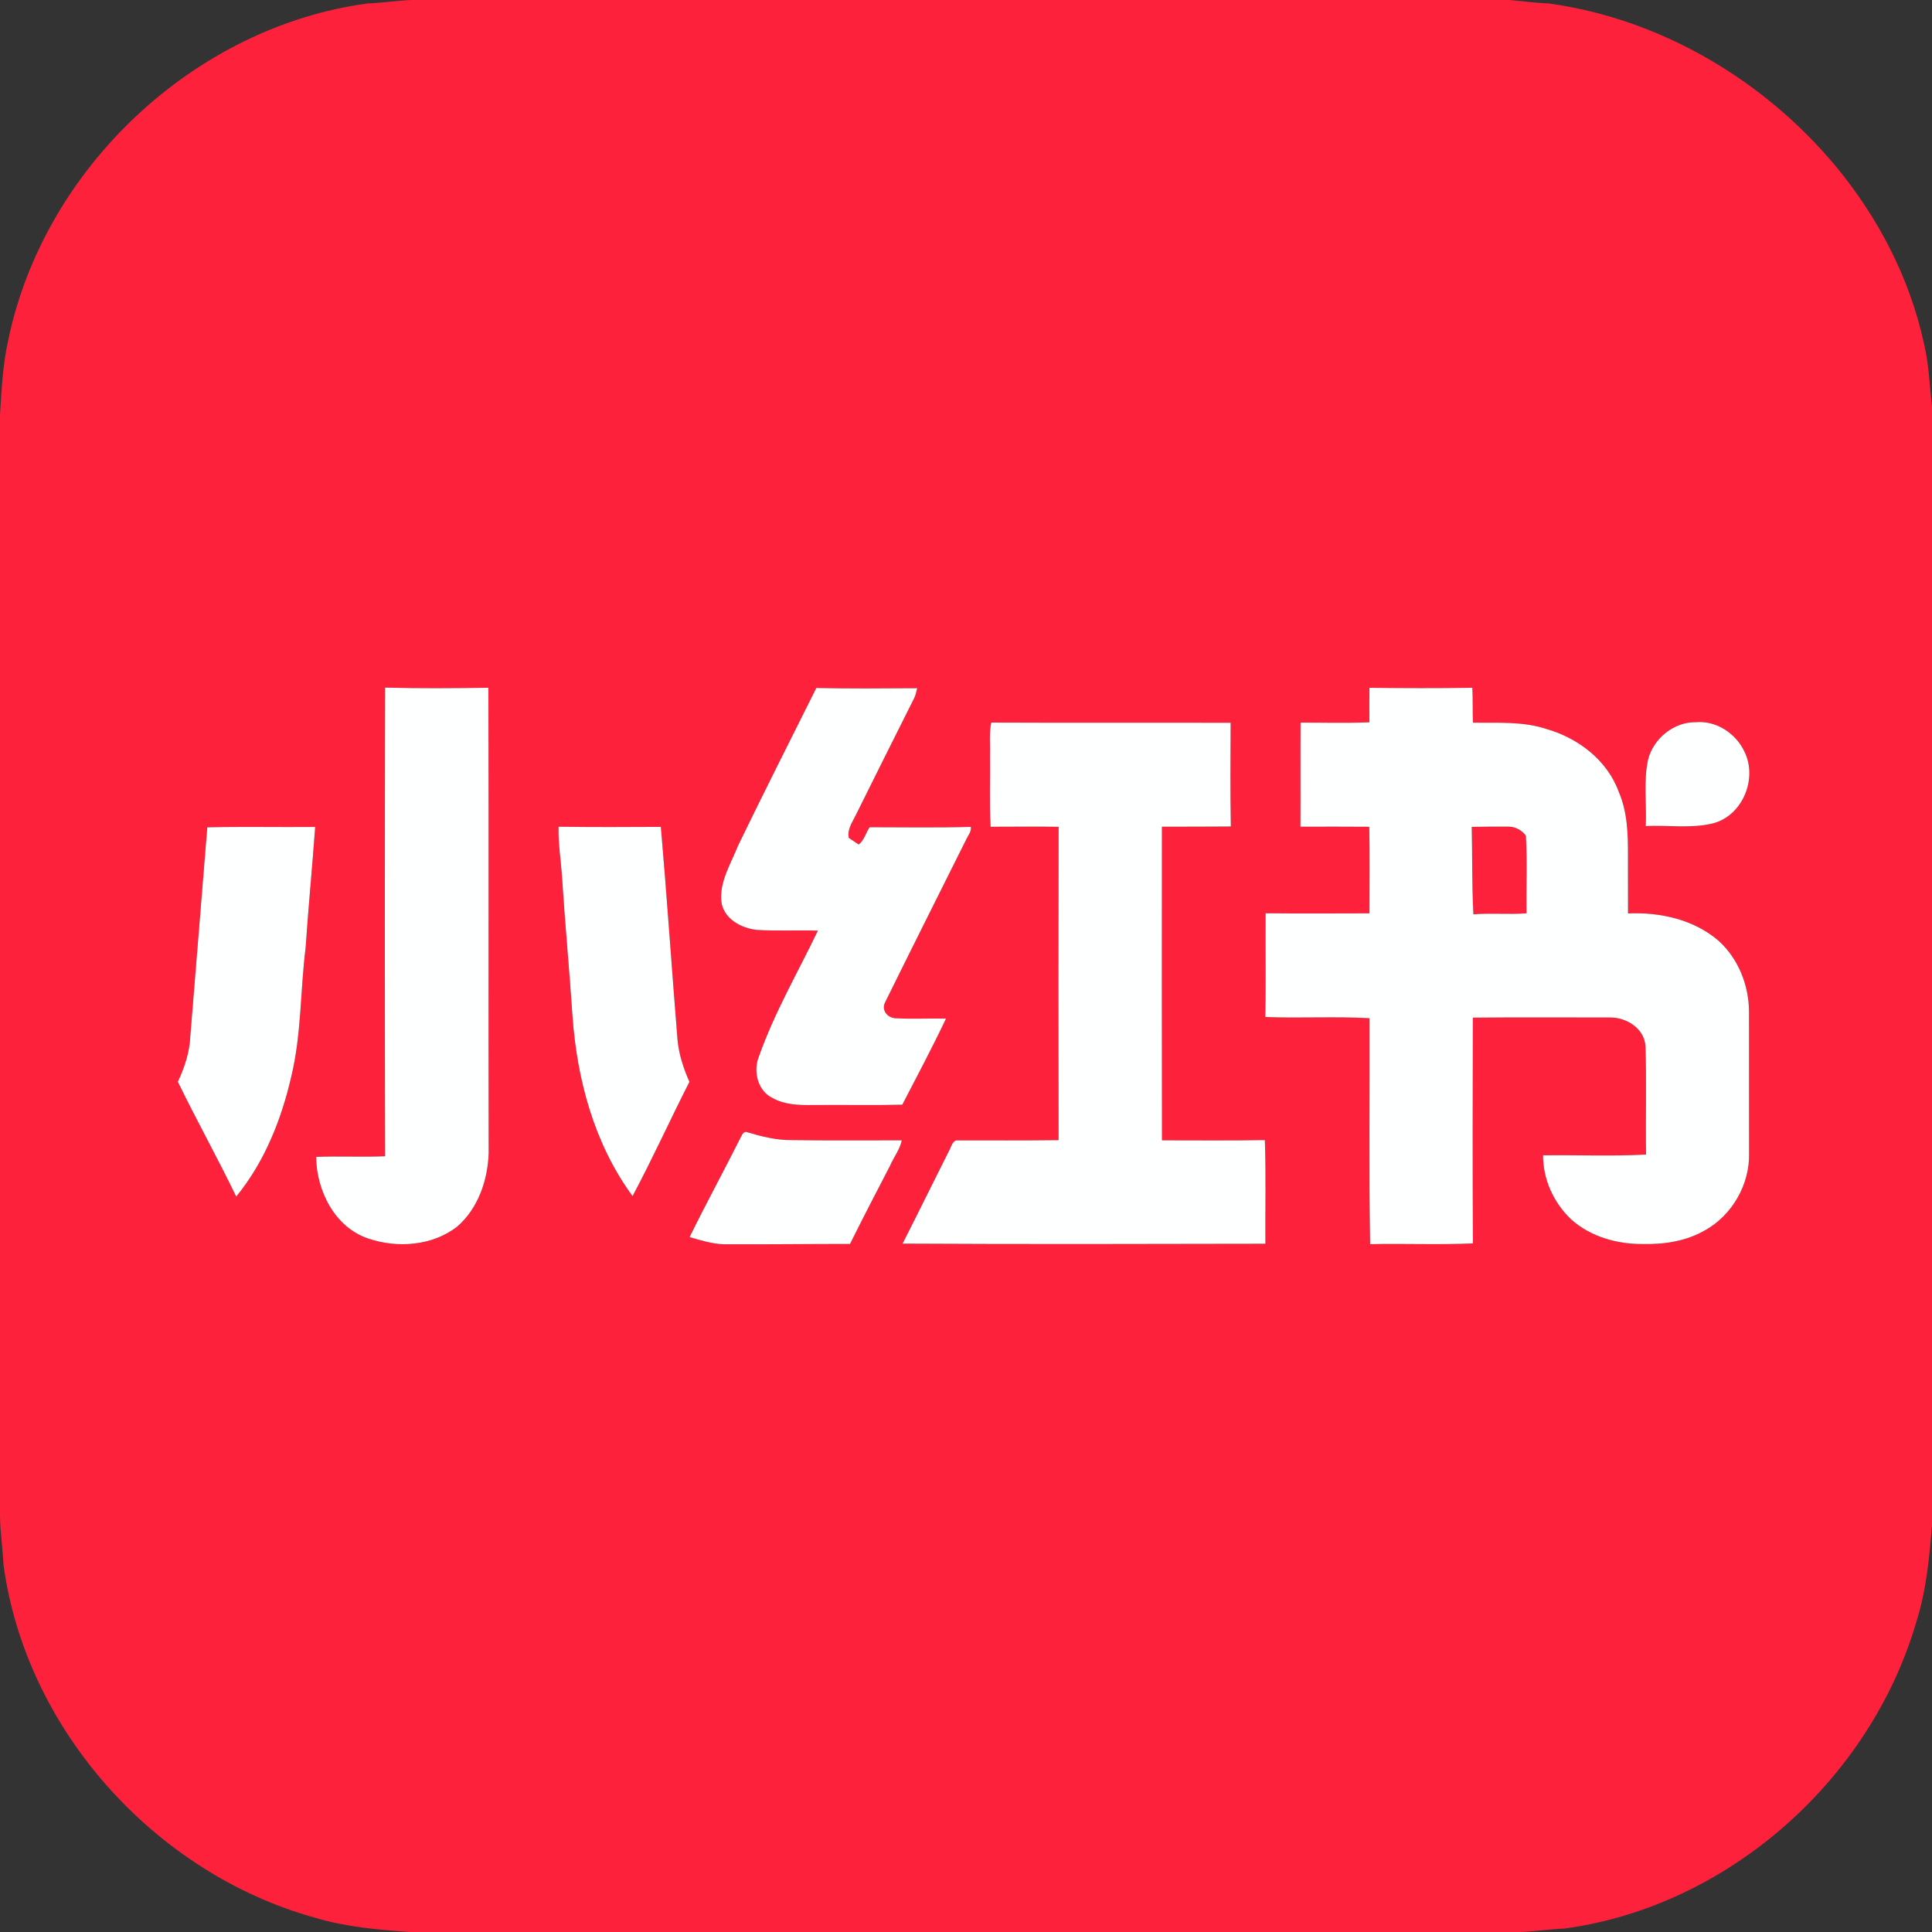
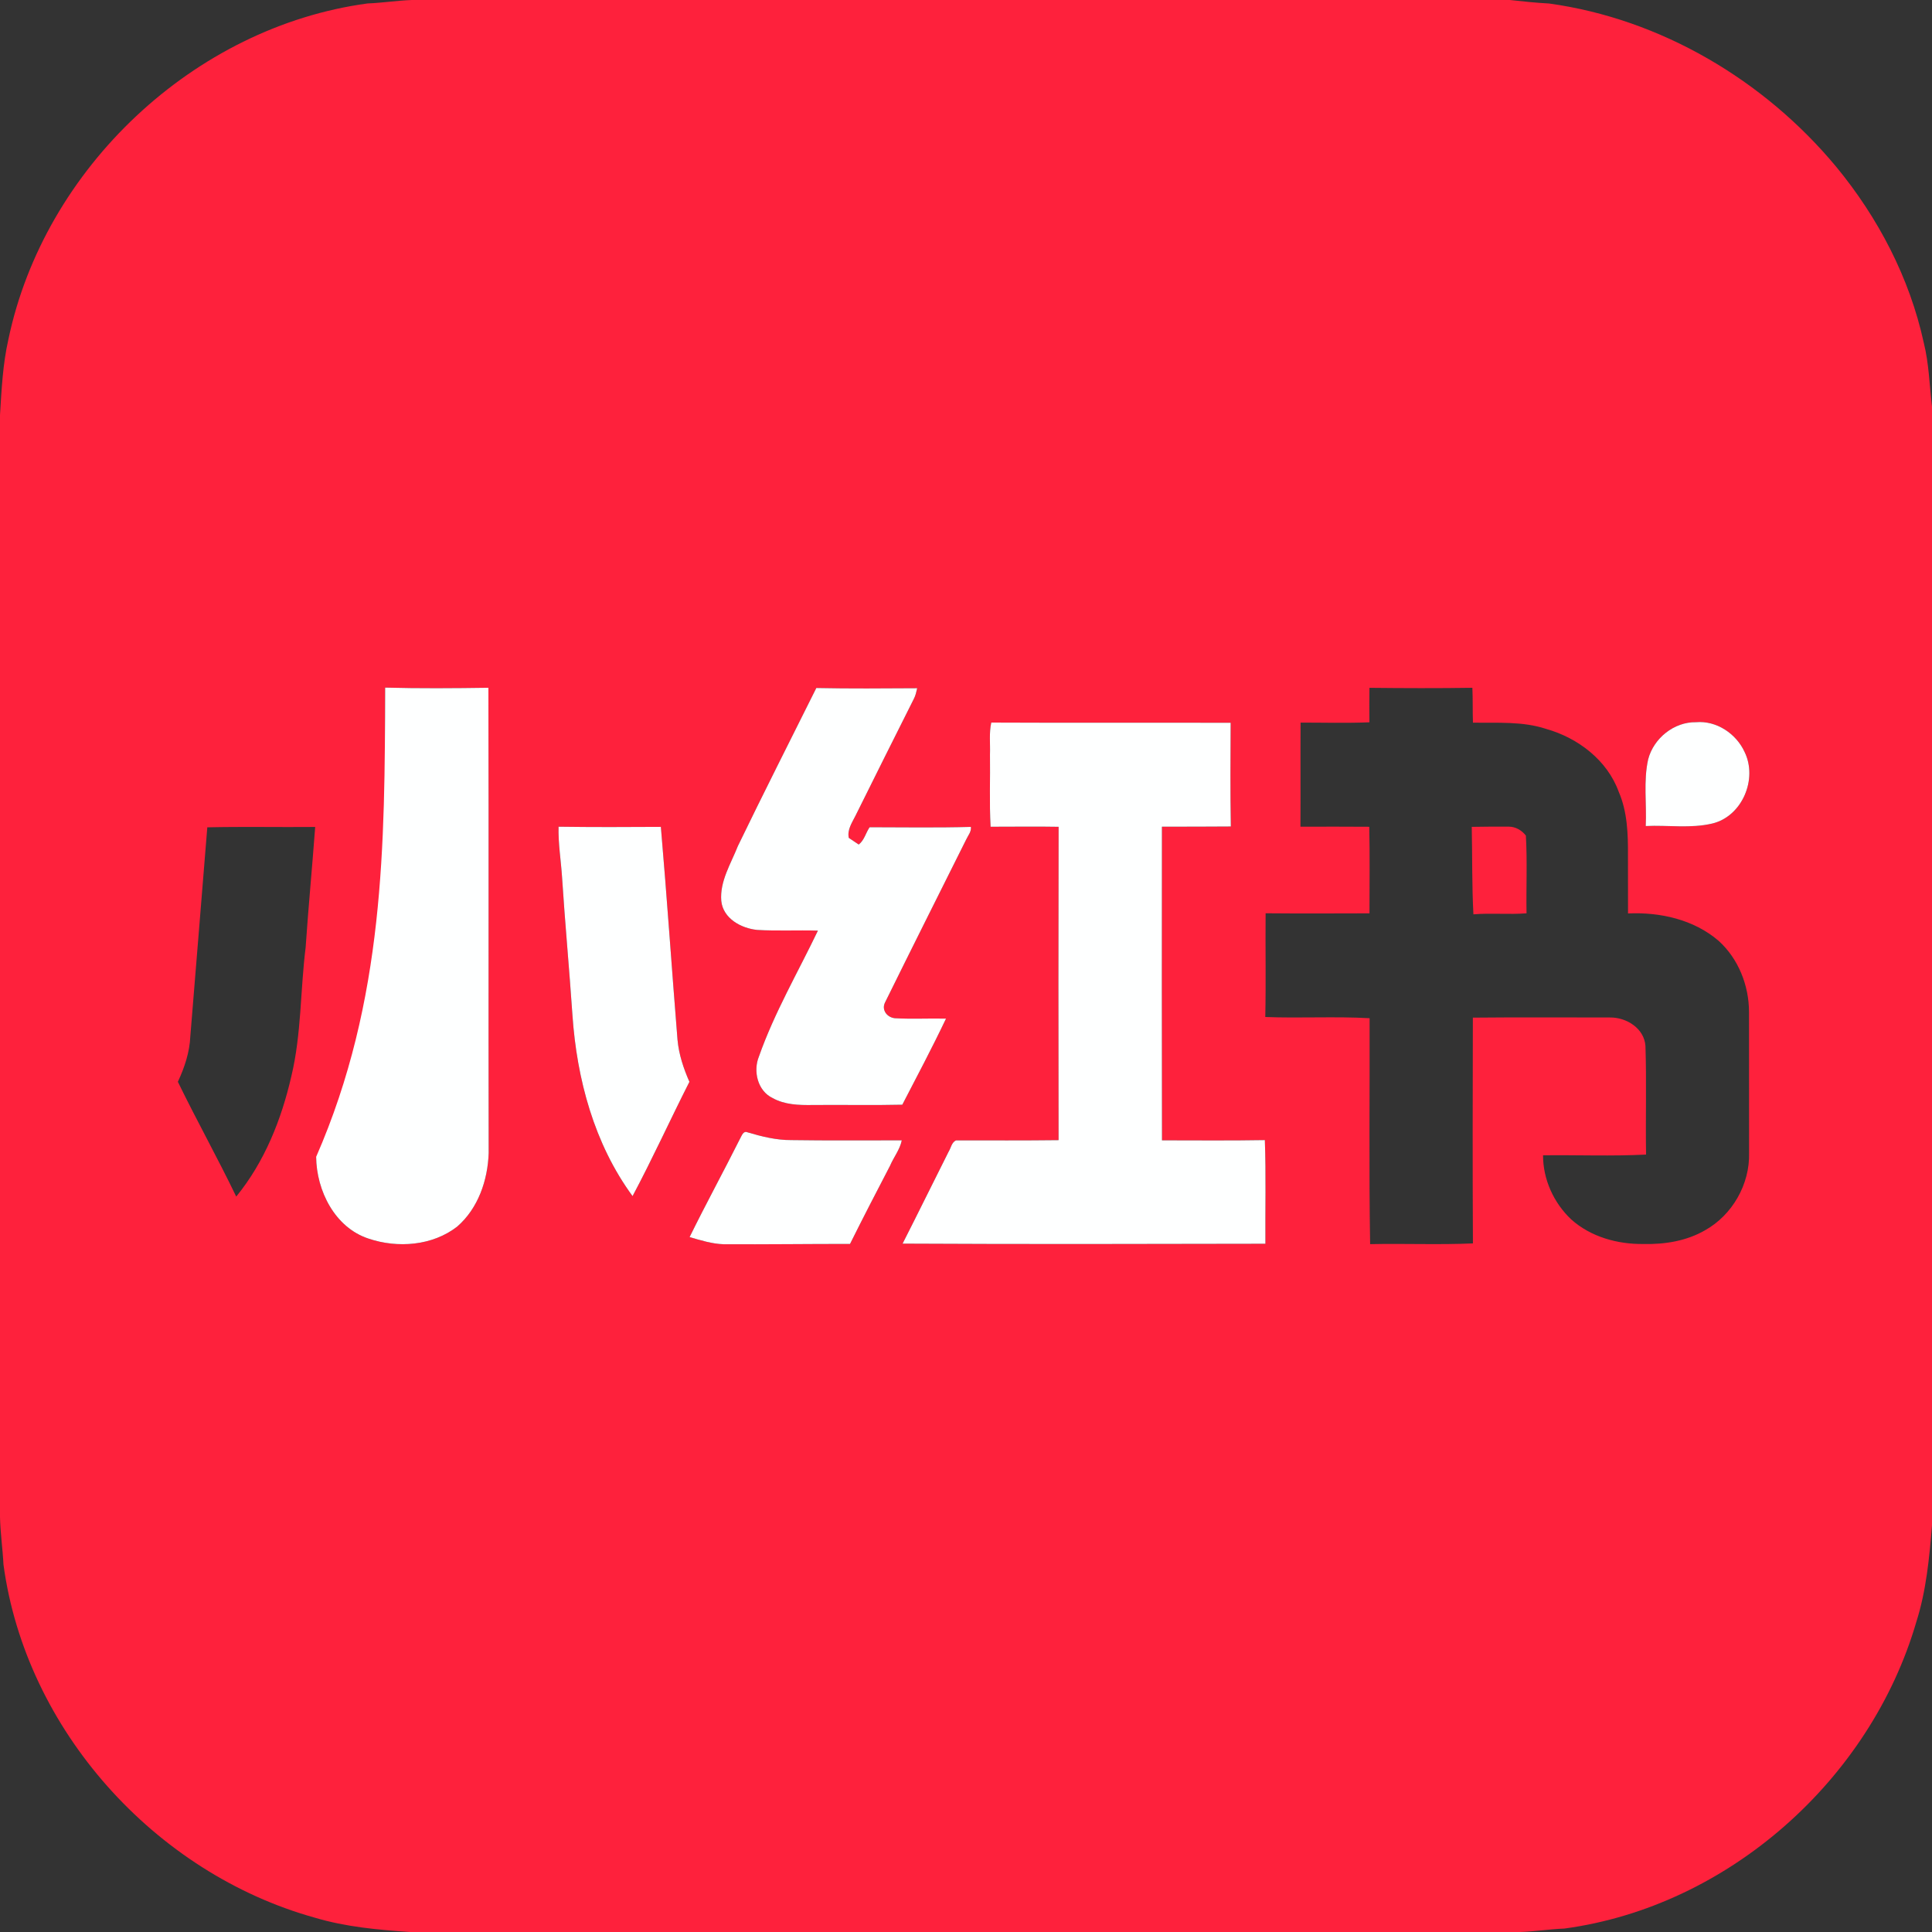
<svg xmlns="http://www.w3.org/2000/svg" width="630pt" height="630pt" viewBox="0 0 630 630" version="1.1">
  <rect x="0" y="0" width="630" height="630" fill="#333333" stroke="none" />
  <g id="#fe213cff">
    <path fill="#fe213c" opacity="1.00" d=" M 134.30 0.00 L 492.35 0.00 C 496.59 0.46 500.84 0.92 505.11 1.14 C 541.58 6.17 575.33 26.17 598.74 54.36 C 612.44 70.96 622.69 90.59 627.30 111.69 C 629.02 118.53 629.16 125.59 630.00 132.56 L 630.00 497.40 C 629.13 508.02 628.13 518.69 624.88 528.91 C 609.88 580.39 563.48 621.68 510.11 628.88 C 505.29 629.07 500.52 629.83 495.70 630.00 L 133.64 630.00 C 123.20 629.28 112.73 628.34 102.65 625.33 C 50.49 610.80 8.38 564.06 1.13 510.15 C 0.87 504.99 0.11 499.86 0.00 494.69 L 0.00 135.31 C 0.51 127.06 0.90 118.75 2.74 110.66 C 14.41 54.85 63.27 8.75 119.89 1.12 C 124.71 0.94 129.48 0.17 134.30 0.00 M 266.19 224.35 C 257.64 241.51 248.97 258.61 240.62 275.87 C 238.35 281.63 234.66 287.38 235.20 293.79 C 235.80 299.54 241.69 302.71 246.91 303.24 C 253.50 303.63 260.11 303.26 266.71 303.47 C 260.19 317.08 252.52 330.21 247.49 344.48 C 245.52 349.25 247.03 355.73 251.94 358.06 C 255.91 360.28 260.56 360.39 264.99 360.33 C 274.74 360.23 284.49 360.46 294.23 360.23 C 299.01 351.01 303.99 341.61 308.48 332.16 C 302.93 332.03 297.36 332.35 291.81 332.03 C 289.34 331.79 287.40 329.42 288.56 326.97 C 297.31 309.21 306.20 291.52 315.04 273.80 C 315.65 272.45 316.79 271.23 316.60 269.64 C 305.59 269.94 294.58 269.77 283.57 269.75 C 282.31 271.58 281.85 273.99 280.02 275.39 C 278.94 274.65 277.86 273.93 276.78 273.22 C 276.22 270.56 277.83 268.28 278.95 266.02 C 285.25 253.32 291.58 240.64 297.95 227.97 C 298.55 226.86 298.80 225.63 299.08 224.42 C 288.12 224.48 277.15 224.58 266.19 224.35 M 125.59 224.22 C 125.46 275.16 125.45 326.10 125.59 377.04 C 118.10 377.35 110.59 376.96 103.09 377.24 C 103.20 388.25 109.18 400.30 120.19 403.90 C 129.66 407.10 141.03 406.24 149.09 399.97 C 155.93 394.03 159.05 384.86 159.35 376.01 C 159.24 325.43 159.40 274.85 159.26 224.27 C 148.05 224.43 136.81 224.52 125.59 224.22 M 446.55 235.53 C 439.07 235.85 431.58 235.62 424.10 235.63 C 424.03 246.95 424.13 258.26 424.06 269.58 C 431.54 269.56 439.02 269.54 446.50 269.60 C 446.71 279.01 446.57 288.42 446.57 297.83 C 435.28 297.86 423.99 297.91 412.70 297.81 C 412.60 309.08 412.84 320.36 412.59 331.63 C 423.93 332.08 435.30 331.38 446.61 332.03 C 446.69 356.58 446.37 381.16 446.78 405.70 C 457.95 405.46 469.14 405.95 480.30 405.46 C 480.17 380.92 480.22 356.38 480.28 331.84 C 495.19 331.69 510.09 331.79 525.00 331.79 C 530.36 331.73 536.16 335.32 536.56 341.06 C 536.95 352.86 536.57 364.68 536.76 376.49 C 525.58 377.07 514.36 376.59 503.17 376.73 C 503.14 384.55 506.66 392.28 512.34 397.62 C 518.72 403.36 527.52 405.77 535.97 405.65 C 542.88 405.81 549.98 404.67 556.02 401.16 C 564.89 396.21 570.63 386.14 570.35 375.97 C 570.36 360.64 570.36 345.30 570.33 329.96 C 570.31 321.36 566.88 312.64 560.45 306.82 C 552.37 299.84 541.35 297.39 530.88 297.86 C 530.85 291.56 530.87 285.27 530.86 278.98 C 530.90 271.99 530.68 264.75 527.86 258.23 C 524.12 247.89 514.56 240.62 504.21 237.70 C 496.51 235.15 488.29 235.78 480.31 235.65 C 480.17 231.86 480.30 228.06 480.12 224.28 C 468.94 224.45 457.74 224.41 446.56 224.29 C 446.54 228.04 446.49 231.78 446.55 235.53 M 323.24 235.62 C 322.49 239.03 322.94 242.54 322.82 246.00 C 322.93 253.86 322.59 261.74 323.02 269.59 C 330.41 269.60 337.80 269.48 345.20 269.61 C 345.12 303.67 345.12 337.73 345.19 371.79 C 334.04 371.93 322.89 371.86 311.74 371.86 C 310.31 372.51 310.11 374.30 309.34 375.53 C 304.31 385.51 299.40 395.56 294.32 405.53 C 333.75 405.74 373.20 405.65 412.63 405.57 C 412.56 394.30 412.86 383.03 412.45 371.77 C 401.27 371.97 390.09 371.85 378.91 371.85 C 378.83 337.76 378.86 303.66 378.89 269.57 C 386.38 269.56 393.87 269.58 401.36 269.51 C 401.16 258.23 401.24 246.95 401.30 235.68 C 375.28 235.63 349.26 235.74 323.24 235.62 M 537.45 247.59 C 535.85 254.72 537.00 262.11 536.65 269.36 C 543.88 269.01 551.29 270.23 558.40 268.53 C 568.12 266.17 573.22 254.01 568.88 245.19 C 566.16 239.23 559.69 234.91 553.05 235.50 C 545.90 235.36 539.23 240.73 537.45 247.59 M 67.60 269.78 C 65.73 292.48 63.95 315.22 62.06 337.95 C 61.84 343.12 60.17 348.10 58.00 352.76 C 64.12 365.35 70.96 377.58 77.03 390.19 C 86.27 378.89 91.78 365.05 95.01 350.93 C 98.31 337.19 97.91 322.95 99.66 309.01 C 100.55 295.88 101.81 282.78 102.78 269.66 C 91.05 269.77 79.32 269.52 67.60 269.78 M 182.14 269.58 C 182.00 275.05 182.91 280.47 183.27 285.92 C 184.24 300.97 185.65 316.00 186.67 331.06 C 188.10 351.89 193.77 373.00 206.27 390.03 C 212.80 377.79 218.53 365.13 224.81 352.77 C 222.89 348.40 221.36 343.83 220.93 339.06 C 219.05 315.92 217.50 292.75 215.50 269.63 C 204.38 269.70 193.25 269.74 182.14 269.58 M 241.33 371.29 C 235.94 382.04 230.17 392.60 224.87 403.40 C 228.48 404.45 232.15 405.60 235.94 405.73 C 249.69 405.81 263.43 405.62 277.18 405.63 C 281.44 397.08 285.82 388.60 290.23 380.14 C 291.42 377.33 293.44 374.88 294.06 371.85 C 282.04 371.85 270.01 371.95 257.99 371.77 C 253.13 371.80 248.40 370.61 243.77 369.24 C 242.33 368.62 241.88 370.38 241.33 371.29 Z" />
    <path fill="#fe213c" opacity="1.00" d=" M 492.05 269.56 C 494.24 269.58 496.25 270.77 497.57 272.48 C 498.05 280.91 497.64 289.38 497.78 297.82 C 492.01 298.27 486.23 297.67 480.46 298.15 C 479.96 288.67 480.12 279.14 479.92 269.63 C 483.96 269.54 488.00 269.55 492.05 269.56 Z" />
  </g>
  <g id="#feffffff">
    <path fill="#feffff" opacity="1.00" d=" M 266.19 224.35 C 277.15 224.58 288.12 224.48 299.08 224.42 C 298.80 225.63 298.55 226.86 297.95 227.97 C 291.58 240.64 285.25 253.32 278.95 266.02 C 277.83 268.28 276.22 270.56 276.78 273.22 C 277.86 273.93 278.94 274.65 280.02 275.39 C 281.85 273.99 282.31 271.58 283.57 269.75 C 294.58 269.77 305.59 269.94 316.60 269.64 C 316.79 271.23 315.65 272.45 315.04 273.80 C 306.20 291.52 297.31 309.21 288.56 326.97 C 287.40 329.42 289.34 331.79 291.81 332.03 C 297.36 332.35 302.93 332.03 308.48 332.16 C 303.99 341.61 299.01 351.01 294.23 360.23 C 284.49 360.46 274.74 360.23 264.99 360.33 C 260.56 360.39 255.91 360.28 251.94 358.06 C 247.03 355.73 245.52 349.25 247.49 344.48 C 252.52 330.21 260.19 317.08 266.71 303.47 C 260.11 303.26 253.50 303.63 246.91 303.24 C 241.69 302.71 235.80 299.54 235.20 293.79 C 234.66 287.38 238.35 281.63 240.62 275.87 C 248.97 258.61 257.64 241.51 266.19 224.35 Z" />
-     <path fill="#feffff" opacity="1.00" d=" M 125.59 224.22 C 136.81 224.52 148.05 224.43 159.26 224.27 C 159.40 274.85 159.24 325.43 159.35 376.01 C 159.05 384.86 155.93 394.03 149.09 399.97 C 141.03 406.24 129.66 407.10 120.19 403.90 C 109.18 400.30 103.20 388.25 103.09 377.24 C 110.59 376.96 118.10 377.35 125.59 377.04 C 125.45 326.10 125.46 275.16 125.59 224.22 Z" />
-     <path fill="#feffff" opacity="1.00" d=" M 446.55 235.53 C 446.49 231.78 446.54 228.04 446.56 224.29 C 457.74 224.41 468.94 224.45 480.12 224.28 C 480.30 228.06 480.17 231.86 480.31 235.65 C 488.29 235.78 496.51 235.15 504.21 237.70 C 514.56 240.62 524.12 247.89 527.86 258.23 C 530.68 264.75 530.90 271.99 530.86 278.98 C 530.87 285.27 530.85 291.56 530.88 297.86 C 541.35 297.39 552.37 299.84 560.45 306.82 C 566.88 312.64 570.31 321.36 570.33 329.96 C 570.36 345.30 570.36 360.64 570.35 375.97 C 570.63 386.14 564.89 396.21 556.02 401.16 C 549.98 404.67 542.88 405.81 535.97 405.65 C 527.52 405.77 518.72 403.36 512.34 397.62 C 506.66 392.28 503.14 384.55 503.17 376.73 C 514.36 376.59 525.58 377.07 536.76 376.49 C 536.57 364.68 536.95 352.86 536.56 341.06 C 536.16 335.32 530.36 331.73 525.00 331.79 C 510.09 331.79 495.19 331.69 480.28 331.84 C 480.22 356.38 480.17 380.92 480.30 405.46 C 469.14 405.95 457.95 405.46 446.78 405.70 C 446.37 381.16 446.69 356.58 446.61 332.03 C 435.30 331.38 423.93 332.08 412.59 331.63 C 412.84 320.36 412.60 309.08 412.70 297.81 C 423.99 297.91 435.28 297.86 446.57 297.83 C 446.57 288.42 446.71 279.01 446.50 269.60 C 439.02 269.54 431.54 269.56 424.06 269.58 C 424.13 258.26 424.03 246.95 424.10 235.63 C 431.58 235.62 439.07 235.85 446.55 235.53 M 492.05 269.56 C 488.00 269.55 483.96 269.54 479.92 269.63 C 480.12 279.14 479.96 288.67 480.46 298.15 C 486.23 297.67 492.01 298.27 497.78 297.82 C 497.64 289.38 498.05 280.91 497.57 272.48 C 496.25 270.77 494.24 269.58 492.05 269.56 Z" />
+     <path fill="#feffff" opacity="1.00" d=" M 125.59 224.22 C 136.81 224.52 148.05 224.43 159.26 224.27 C 159.40 274.85 159.24 325.43 159.35 376.01 C 159.05 384.86 155.93 394.03 149.09 399.97 C 141.03 406.24 129.66 407.10 120.19 403.90 C 109.18 400.30 103.20 388.25 103.09 377.24 C 125.45 326.10 125.46 275.16 125.59 224.22 Z" />
    <path fill="#feffff" opacity="1.00" d=" M 323.24 235.62 C 349.26 235.74 375.28 235.63 401.30 235.68 C 401.24 246.95 401.16 258.23 401.36 269.51 C 393.87 269.58 386.38 269.56 378.89 269.57 C 378.86 303.66 378.83 337.76 378.91 371.85 C 390.09 371.85 401.27 371.97 412.45 371.77 C 412.86 383.03 412.56 394.30 412.63 405.57 C 373.20 405.65 333.75 405.74 294.32 405.53 C 299.40 395.56 304.31 385.51 309.34 375.53 C 310.11 374.30 310.31 372.51 311.74 371.86 C 322.89 371.86 334.04 371.93 345.19 371.79 C 345.12 337.73 345.12 303.67 345.20 269.61 C 337.80 269.48 330.41 269.60 323.02 269.59 C 322.59 261.74 322.93 253.86 322.82 246.00 C 322.94 242.54 322.49 239.03 323.24 235.62 Z" />
    <path fill="#feffff" opacity="1.00" d=" M 537.45 247.59 C 539.23 240.73 545.90 235.36 553.05 235.50 C 559.69 234.91 566.16 239.23 568.88 245.19 C 573.22 254.01 568.12 266.17 558.40 268.53 C 551.29 270.23 543.88 269.01 536.65 269.36 C 537.00 262.11 535.85 254.72 537.45 247.59 Z" />
-     <path fill="#feffff" opacity="1.00" d=" M 67.60 269.78 C 79.32 269.52 91.05 269.77 102.78 269.66 C 101.81 282.78 100.55 295.88 99.66 309.01 C 97.91 322.95 98.31 337.19 95.01 350.93 C 91.78 365.05 86.27 378.89 77.03 390.19 C 70.96 377.58 64.12 365.35 58.00 352.76 C 60.17 348.10 61.84 343.12 62.06 337.95 C 63.95 315.22 65.73 292.48 67.60 269.78 Z" />
    <path fill="#feffff" opacity="1.00" d=" M 182.14 269.58 C 193.25 269.74 204.38 269.70 215.50 269.63 C 217.50 292.75 219.05 315.92 220.93 339.06 C 221.36 343.83 222.89 348.40 224.81 352.77 C 218.53 365.13 212.80 377.79 206.27 390.03 C 193.77 373.00 188.10 351.89 186.67 331.06 C 185.65 316.00 184.24 300.97 183.27 285.92 C 182.91 280.47 182.00 275.05 182.14 269.58 Z" />
    <path fill="#feffff" opacity="1.00" d=" M 241.33 371.29 C 241.88 370.38 242.33 368.62 243.77 369.24 C 248.40 370.61 253.13 371.80 257.99 371.77 C 270.01 371.95 282.04 371.85 294.06 371.85 C 293.44 374.88 291.42 377.33 290.23 380.14 C 285.82 388.60 281.44 397.08 277.18 405.63 C 263.43 405.62 249.69 405.81 235.94 405.73 C 232.15 405.60 228.48 404.45 224.87 403.40 C 230.17 392.60 235.94 382.04 241.33 371.29 Z" />
  </g>
</svg>